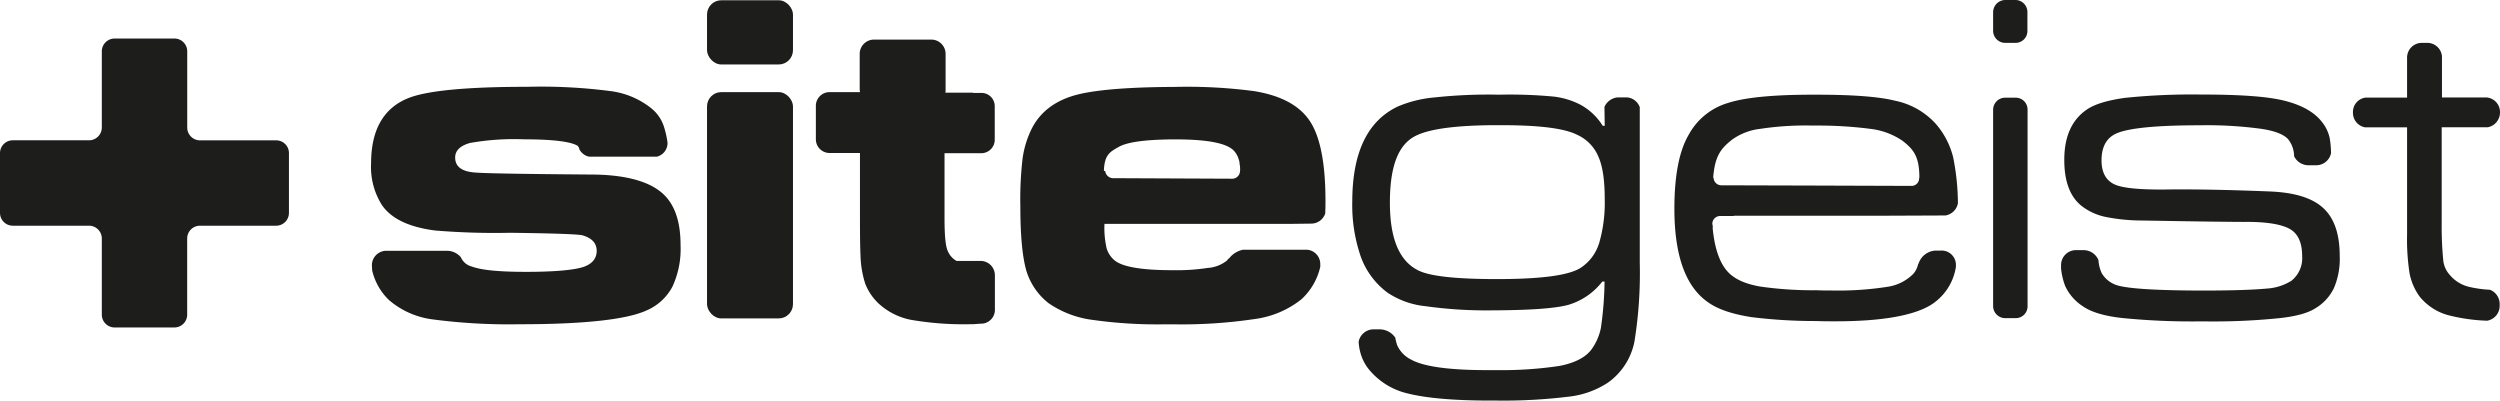
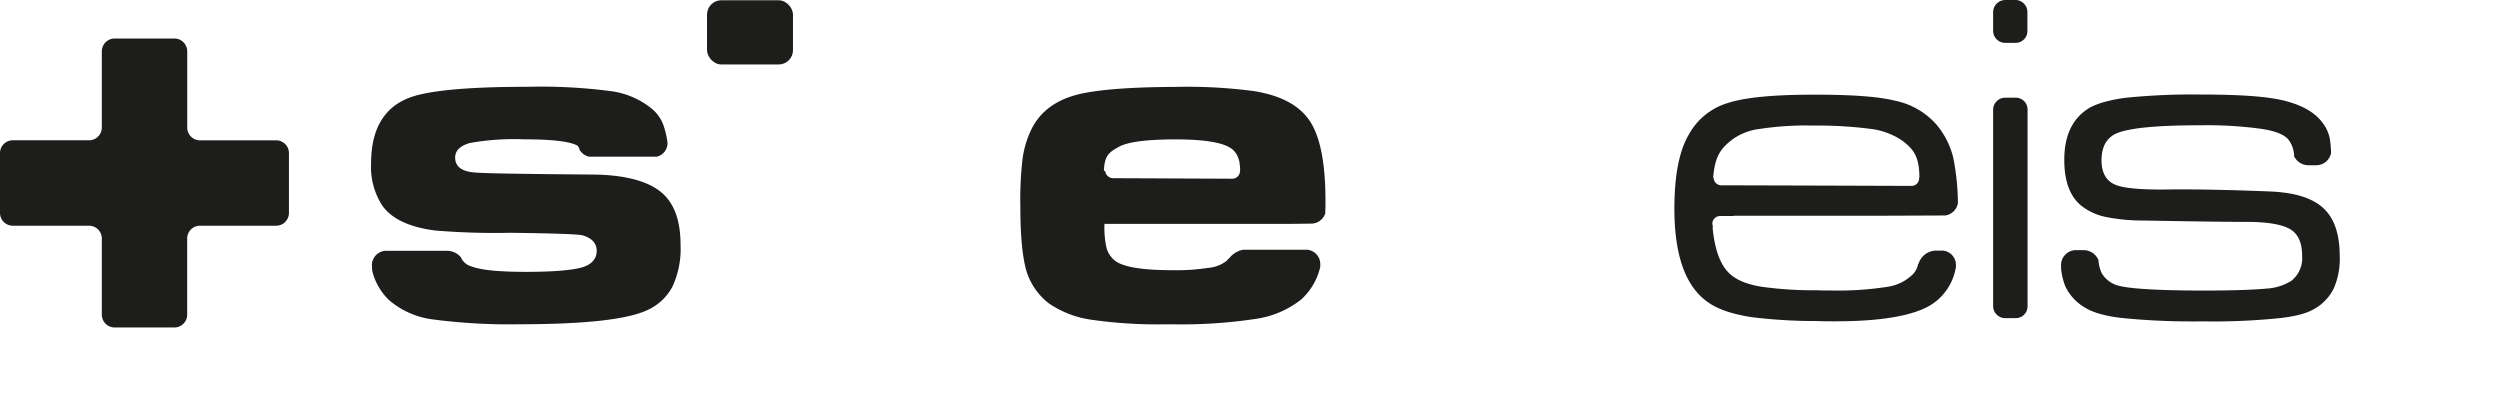
<svg xmlns="http://www.w3.org/2000/svg" id="sitegeist" viewBox="0 0 466.53 74.78">
  <defs>
    <style>.cls-1{fill:#1d1d1b;}</style>
  </defs>
  <title>logo_sitegeist-ohne-plus-neg--RGB</title>
  <path class="cls-1" d="M51.59,26.19H37.32a2.39,2.39,0,0,1-2.38-2.32s0,0,0-.07V9.58a2.39,2.39,0,0,0-2.39-2.39H21.39A2.39,2.39,0,0,0,19,9.58V23.79a2.39,2.39,0,0,1-2.39,2.39H2.36l-.15,0h.17A2.39,2.39,0,0,0,0,28.58v-.19c0,.06,0,.11,0,.17V39.73a2.39,2.39,0,0,0,2.39,2.39H16.6A2.39,2.39,0,0,1,19,44.51V58.72a2.39,2.39,0,0,0,2.39,2.39H32.54a2.39,2.39,0,0,0,2.39-2.39V44.51a2.39,2.39,0,0,1,2.39-2.39H51.55a2.39,2.39,0,0,0,2.37-2.32V28.5A2.38,2.38,0,0,0,51.59,26.19Z" />
-   <path class="cls-1" d="M464.24,23.75A2.8,2.8,0,0,0,466.53,21v-.05a2.73,2.73,0,0,0-2.45-2.76H455.7V10.47A2.75,2.75,0,0,0,452.88,8H452a2.75,2.75,0,0,0-2.81,2.71v7.5h-7.71a2.69,2.69,0,0,0-2.39,2.76V21a2.75,2.75,0,0,0,2.24,2.76h7.86v20a41.36,41.36,0,0,0,.47,7.29,11,11,0,0,0,1.82,4.22A10.29,10.29,0,0,0,457,58.85a33.68,33.68,0,0,0,7.13,1,2.82,2.82,0,0,0,2.34-2.81v-.31a2.85,2.85,0,0,0-1.82-2.66,21,21,0,0,1-3.8-.52,6.69,6.69,0,0,1-3.64-2.19,4.83,4.83,0,0,1-1.25-2.6,65,65,0,0,1-.31-7.13V23.75Z" />
  <path class="cls-1" d="M423.36,35.72c-7.76-.31-14.06-.42-18.9-.36s-8.23-.21-9.84-.94-2.45-2.24-2.45-4.48.73-3.8,2.13-4.69q2.81-1.87,16.25-1.87a75.38,75.38,0,0,1,11.2.63c2.6.36,4.32,1,5.21,1.93a5.2,5.2,0,0,1,1.15,3.23,3,3,0,0,0,2.71,1.67h1.36A2.83,2.83,0,0,0,435,28.59a16.85,16.85,0,0,0-.26-2.86,7.2,7.2,0,0,0-1.46-3c-1.51-1.93-4-3.23-7.24-4s-8.38-1.09-15.31-1.09a122.12,122.12,0,0,0-14.27.63c-3.28.47-5.68,1.2-7.13,2.24-2.76,1.93-4.11,5.05-4.11,9.32,0,4.06,1.09,6.93,3.28,8.64a10.93,10.93,0,0,0,4.38,2,34.81,34.81,0,0,0,7,.68c11.25.21,17.5.26,18.8.26,4.17-.05,7,.42,8.59,1.3s2.34,2.6,2.34,5.1a5.38,5.38,0,0,1-2,4.58A9.71,9.71,0,0,1,423,53.85c-2.19.21-6.09.37-11.67.37-9,0-14.37-.37-16.3-1A5.06,5.06,0,0,1,392.22,51a6.69,6.69,0,0,1-.62-2.45,3,3,0,0,0-2.76-1.87h-1.3a2.78,2.78,0,0,0-2.92,2.76v.68a12.62,12.62,0,0,0,.78,3.28,9,9,0,0,0,3.28,3.75c1.56,1.09,4,1.82,7.29,2.19a132.09,132.09,0,0,0,15.1.63,120,120,0,0,0,14-.57c3.18-.31,5.52-.94,6.92-1.82a8.85,8.85,0,0,0,3.54-3.8,13.83,13.83,0,0,0,1.09-6c0-4.06-1-7.08-3.12-9S428,35.88,423.36,35.72Z" />
  <path class="cls-1" d="M376.18,18.23h-2a2.26,2.26,0,0,0-2.24,2.24V57.13a2.26,2.26,0,0,0,2.24,2.24h2a2.21,2.21,0,0,0,2.19-2.24V20.47A2.21,2.21,0,0,0,376.18,18.23Z" />
  <path class="cls-1" d="M376.18,0h-2a2.29,2.29,0,0,0-2.24,2.24V5.78A2.26,2.26,0,0,0,374.15,8h2a2.21,2.21,0,0,0,2.19-2.24V2.24A2.25,2.25,0,0,0,376.18,0Z" />
  <path class="cls-1" d="M321,40.31h2.55v-.05h27.29l12.19-.05a2.82,2.82,0,0,0,2.34-2.29,44.6,44.6,0,0,0-.88-8.54,15,15,0,0,0-3.23-6.25,14,14,0,0,0-7.55-4.32c-3.07-.78-8-1.14-14.74-1.14h-.68c-7.4,0-12.71.52-15.88,1.56a12.3,12.3,0,0,0-7.29,5.94c-1.77,3-2.66,7.66-2.66,13.75,0,8.75,2.08,14.58,6.3,17.5,1.82,1.3,4.48,2.19,8.07,2.76a97.38,97.38,0,0,0,12.13.73c1.15.05,2.34.05,3.59.05,8.33,0,14.22-1,17.55-2.92A10.2,10.2,0,0,0,365,49.78v-.36a2.66,2.66,0,0,0-2.76-2.66h-1a3.5,3.5,0,0,0-3.18,2.34c0,.05-.05.1-.11.16a3.94,3.94,0,0,1-.94,1.88,8.53,8.53,0,0,1-4.84,2.39,59.52,59.52,0,0,1-10.31.68c-1,0-2,0-2.87-.05a68.73,68.73,0,0,1-10.47-.68c-2.76-.47-4.74-1.35-6-2.66-1.56-1.62-2.55-4.37-2.92-8.28a.19.19,0,0,1,.05-.16l-.11-.62A1.46,1.46,0,0,1,321,40.31Zm-1.3-7.13c.31-4.17,1.51-5.52,3.54-7.13a11.14,11.14,0,0,1,5.21-2,56.13,56.13,0,0,1,9.69-.62H339a76.66,76.66,0,0,1,10.15.63A13.39,13.39,0,0,1,355,26.25c2.08,1.61,3.18,2.92,3.18,6.93h-.05v.1a1.4,1.4,0,0,1-1.41,1.41L339,34.63l-17.76-.05a1.44,1.44,0,0,1-1.46-1.41Z" />
-   <path class="cls-1" d="M303.58,18.17h-1.67a3,3,0,0,0-2.5,1.77l.05,3.54h-.37A11.25,11.25,0,0,0,295,19.58a14.37,14.37,0,0,0-5.1-1.56,88.2,88.2,0,0,0-9.79-.36h-.78a94,94,0,0,0-11.61.52,22.36,22.36,0,0,0-6.93,1.72c-5.62,2.71-8.44,8.59-8.44,17.76A29.47,29.47,0,0,0,254,48.07a14.53,14.53,0,0,0,4.95,6.56,15.58,15.58,0,0,0,7,2.5,81.66,81.66,0,0,0,12.91.78h.57c6.4-.05,10.78-.37,13.17-1a12.5,12.5,0,0,0,6.41-4.37h.42a65.55,65.55,0,0,1-.68,8.64,10.27,10.27,0,0,1-1.82,4.11q-1.72,2.19-5.94,3a72.76,72.76,0,0,1-11.56.78h-2c-7.08,0-11.87-.68-14.16-2A5.42,5.42,0,0,1,261,64.94a3.62,3.62,0,0,1-.36-.78v-.05a6.69,6.69,0,0,1-.26-1.09,3.54,3.54,0,0,0-2.92-1.56h-1a2.85,2.85,0,0,0-2.92,2.29,9.31,9.31,0,0,0,.31,2,8.41,8.41,0,0,0,1.51,3.07,13.24,13.24,0,0,0,7.45,4.63c3.33.83,8.44,1.3,15.31,1.3h1.25a99.71,99.71,0,0,0,13.38-.73,16.68,16.68,0,0,0,7.29-2.6A12.33,12.33,0,0,0,305,63.79a80.14,80.14,0,0,0,1-14.74V20A2.77,2.77,0,0,0,303.58,18.17Zm-5.21,27.34A8.44,8.44,0,0,1,294.94,50c-2.24,1.41-7.45,2.08-15.57,2.08h-.05c-7.55,0-12.34-.52-14.53-1.56-3.64-1.72-5.42-5.94-5.42-12.71s1.56-10.83,4.79-12.45c2.55-1.3,7.6-2,15.21-2h.78c7,0,11.72.57,14.11,1.77a7.73,7.73,0,0,1,4,4.06c.83,1.82,1.2,4.48,1.2,7.91A27,27,0,0,1,298.38,45.51Z" />
  <path class="cls-1" d="M123,35.57c-2.6-1.93-6.87-3-12.81-3-12.34-.1-19.48-.21-21.45-.37-2.55-.16-3.8-1.09-3.8-2.81,0-1.3.94-2.19,2.76-2.71A47.3,47.3,0,0,1,97.83,26c5.31,0,8.65.42,9.95,1.2a.72.72,0,0,1,.16.21.69.69,0,0,1,.16.42,2.69,2.69,0,0,0,1.82,1.41h12.65a2.62,2.62,0,0,0,2-2.6,17,17,0,0,0-.73-3.18,7.23,7.23,0,0,0-2.4-3.33A15.26,15.26,0,0,0,113.93,17,100.63,100.63,0,0,0,98.3,16.2c-11.35,0-18.75.73-22.18,2.14-4.58,1.87-6.87,5.94-6.87,12.13a13.29,13.29,0,0,0,2,7.76c1.72,2.55,5.05,4.17,10,4.79a136.27,136.27,0,0,0,14,.42q12.19.16,13.44.47c1.77.52,2.66,1.46,2.66,2.92s-.94,2.55-2.76,3.07-5.31.83-10.41.83c-4.95,0-8.33-.31-10.15-1A3,3,0,0,1,86,48a3.41,3.41,0,0,0-2.55-1.2H72.21a2.7,2.7,0,0,0-2.81,2.66l.05,1a11.11,11.11,0,0,0,3.18,5.57,15.52,15.52,0,0,0,7.86,3.54A109.34,109.34,0,0,0,97,60.51c12,0,19.89-.88,23.59-2.55a9.82,9.82,0,0,0,4.9-4.48A16.71,16.71,0,0,0,127,45.72C127,40.93,125.7,37.55,123,35.57Z" />
  <path class="cls-1" d="M234,17a95.45,95.45,0,0,0-14.84-.78h-.36c-7.76.05-13.49.47-17.19,1.3-4.43,1-7.45,3.23-9.11,6.56a18.14,18.14,0,0,0-1.67,5.47,65.46,65.46,0,0,0-.42,9c0,5.36.37,9.27,1.09,11.87a12.17,12.17,0,0,0,4.17,6.15,18.6,18.6,0,0,0,7.81,3.07,86.7,86.7,0,0,0,14.06.88h1.25a92.39,92.39,0,0,0,15.46-1,17.7,17.7,0,0,0,8.59-3.65,11.74,11.74,0,0,0,3.54-6.09v-.47a2.68,2.68,0,0,0-2.5-2.71H232a4.33,4.33,0,0,0-2.71,1.72c0-.05-.05-.05-.05-.1a1.61,1.61,0,0,1-.36.47A6.49,6.49,0,0,1,225.37,50a38.34,38.34,0,0,1-6.61.42q-8.28,0-10.62-1.72a4.66,4.66,0,0,1-1.61-2.29,16.73,16.73,0,0,1-.42-4.63h34.53l4-.05a2.77,2.77,0,0,0,2.66-1.87c.05-1.09.05-1.87.05-2.34,0-6.93-.94-11.87-2.86-14.84S239.06,17.81,234,17Zm-2.6,14.89a1.45,1.45,0,0,1-1.41,1.46l-11.2-.05-11.14-.05a1.51,1.51,0,0,1-1.41-1.35H206c.1-3,1.09-3.54,2.76-4.48s5-1.35,9.95-1.41h.57c5.94,0,9.58.68,10.94,2.08a3.83,3.83,0,0,1,.94,1.67,2.31,2.31,0,0,1,.16.73v.05a6.14,6.14,0,0,1,.1,1.35Z" />
-   <rect class="cls-1" x="131.94" y="17.19" width="16.04" height="42.23" rx="2.66" ry="2.66" />
  <rect class="cls-1" x="131.94" y="0.05" width="16.04" height="11.98" rx="2.66" ry="2.66" />
-   <path class="cls-1" d="M183.13,17.34h-1.56v-.05h-5.16a2.12,2.12,0,0,0,.05-.57V10.05a2.67,2.67,0,0,0-2.66-2.66H163.09a2.67,2.67,0,0,0-2.66,2.66v6.67c0,.16.05.31.05.47h-5.68a2.56,2.56,0,0,0-2.55,2.55V26a2.56,2.56,0,0,0,2.55,2.55h5.68V40.83c0,3.65.05,5.94.1,6.77a18.7,18.7,0,0,0,.89,5.36,10.22,10.22,0,0,0,2.45,3.64,12.41,12.41,0,0,0,6,3.07,58,58,0,0,0,11.25.83h.42l1.41-.1a2.58,2.58,0,0,0,2.66-2.71V51.4A2.68,2.68,0,0,0,183,48.69H178.5A3.73,3.73,0,0,1,176.94,47c-.47-.83-.68-2.92-.68-6.2V28.59h6.87a2.51,2.51,0,0,0,2.5-2.55v-6.2A2.47,2.47,0,0,0,183.13,17.34Z" />
</svg>